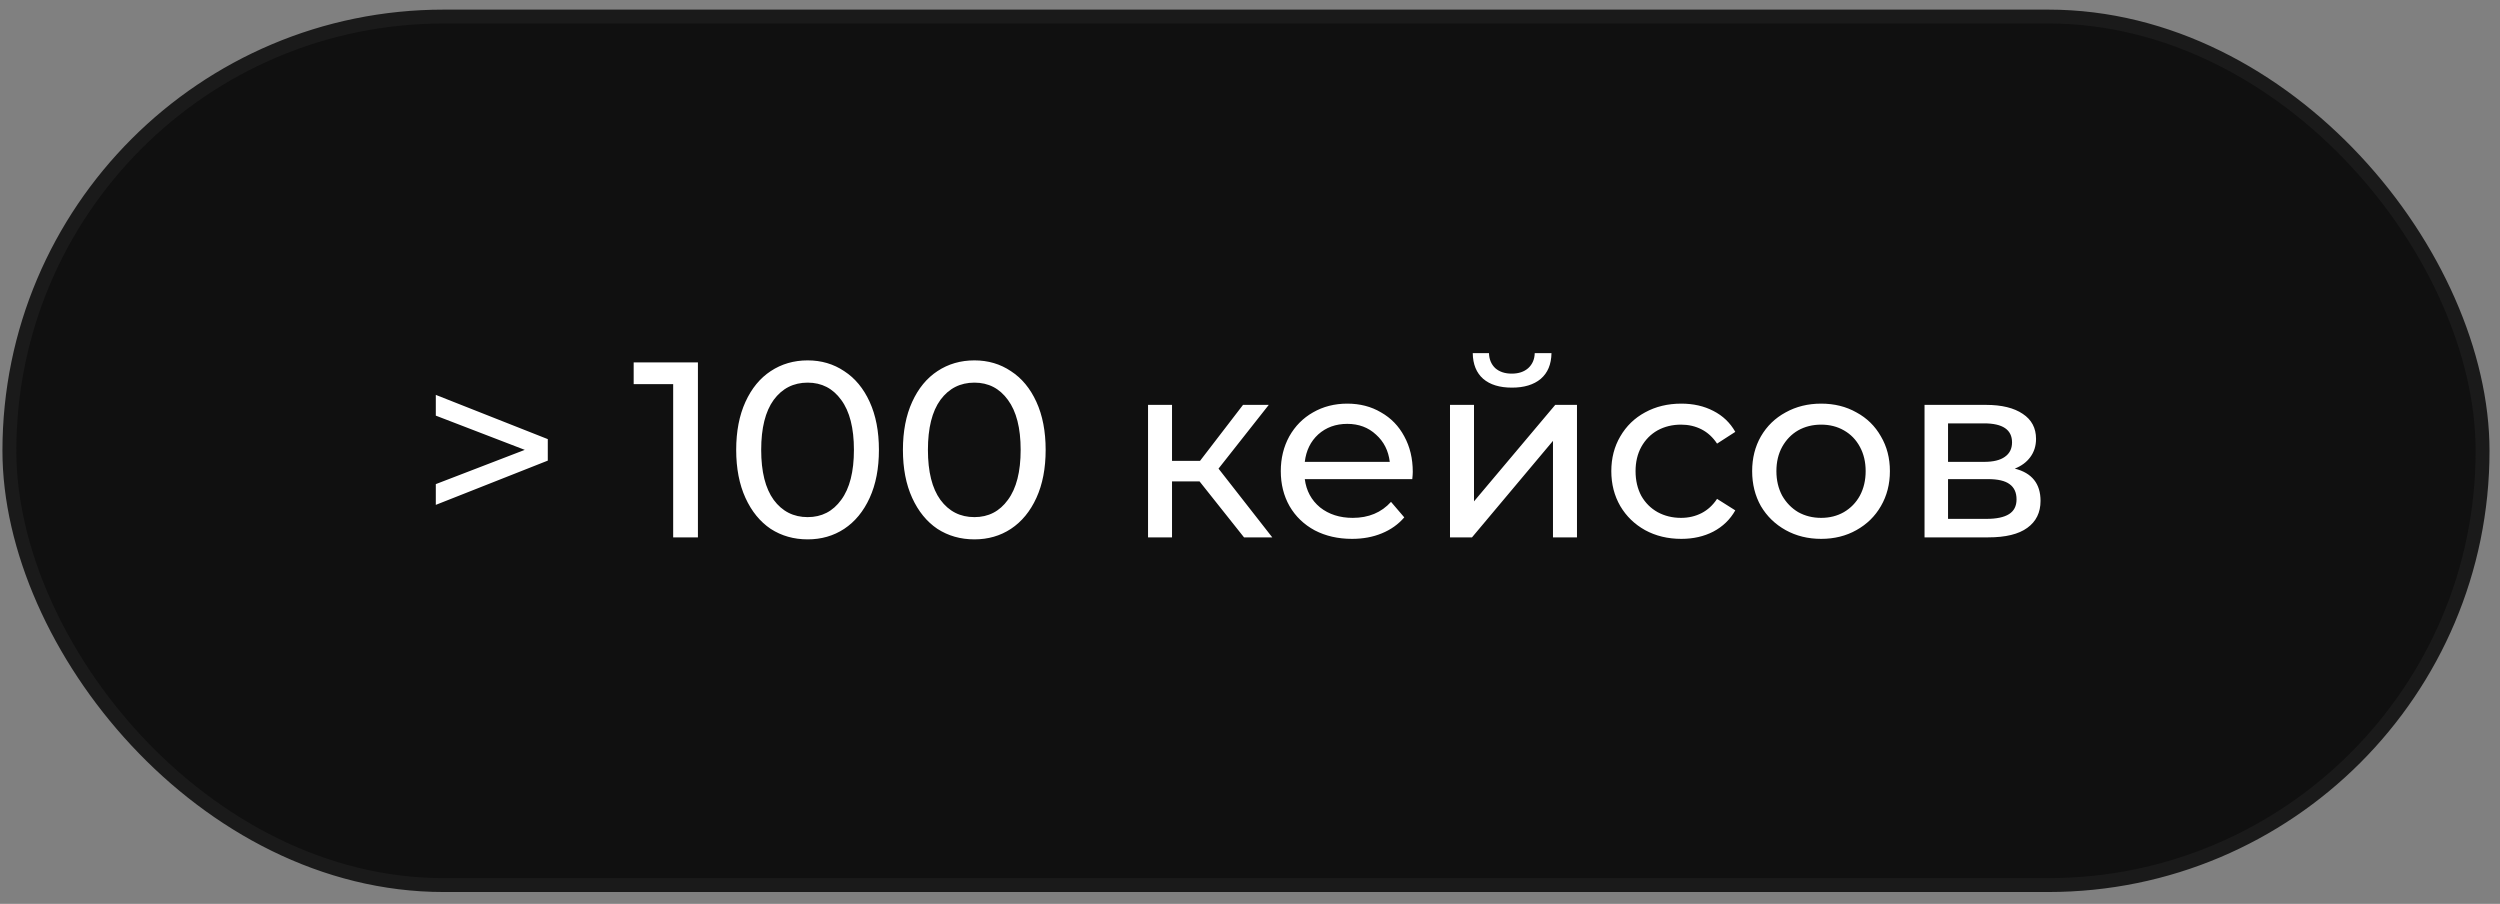
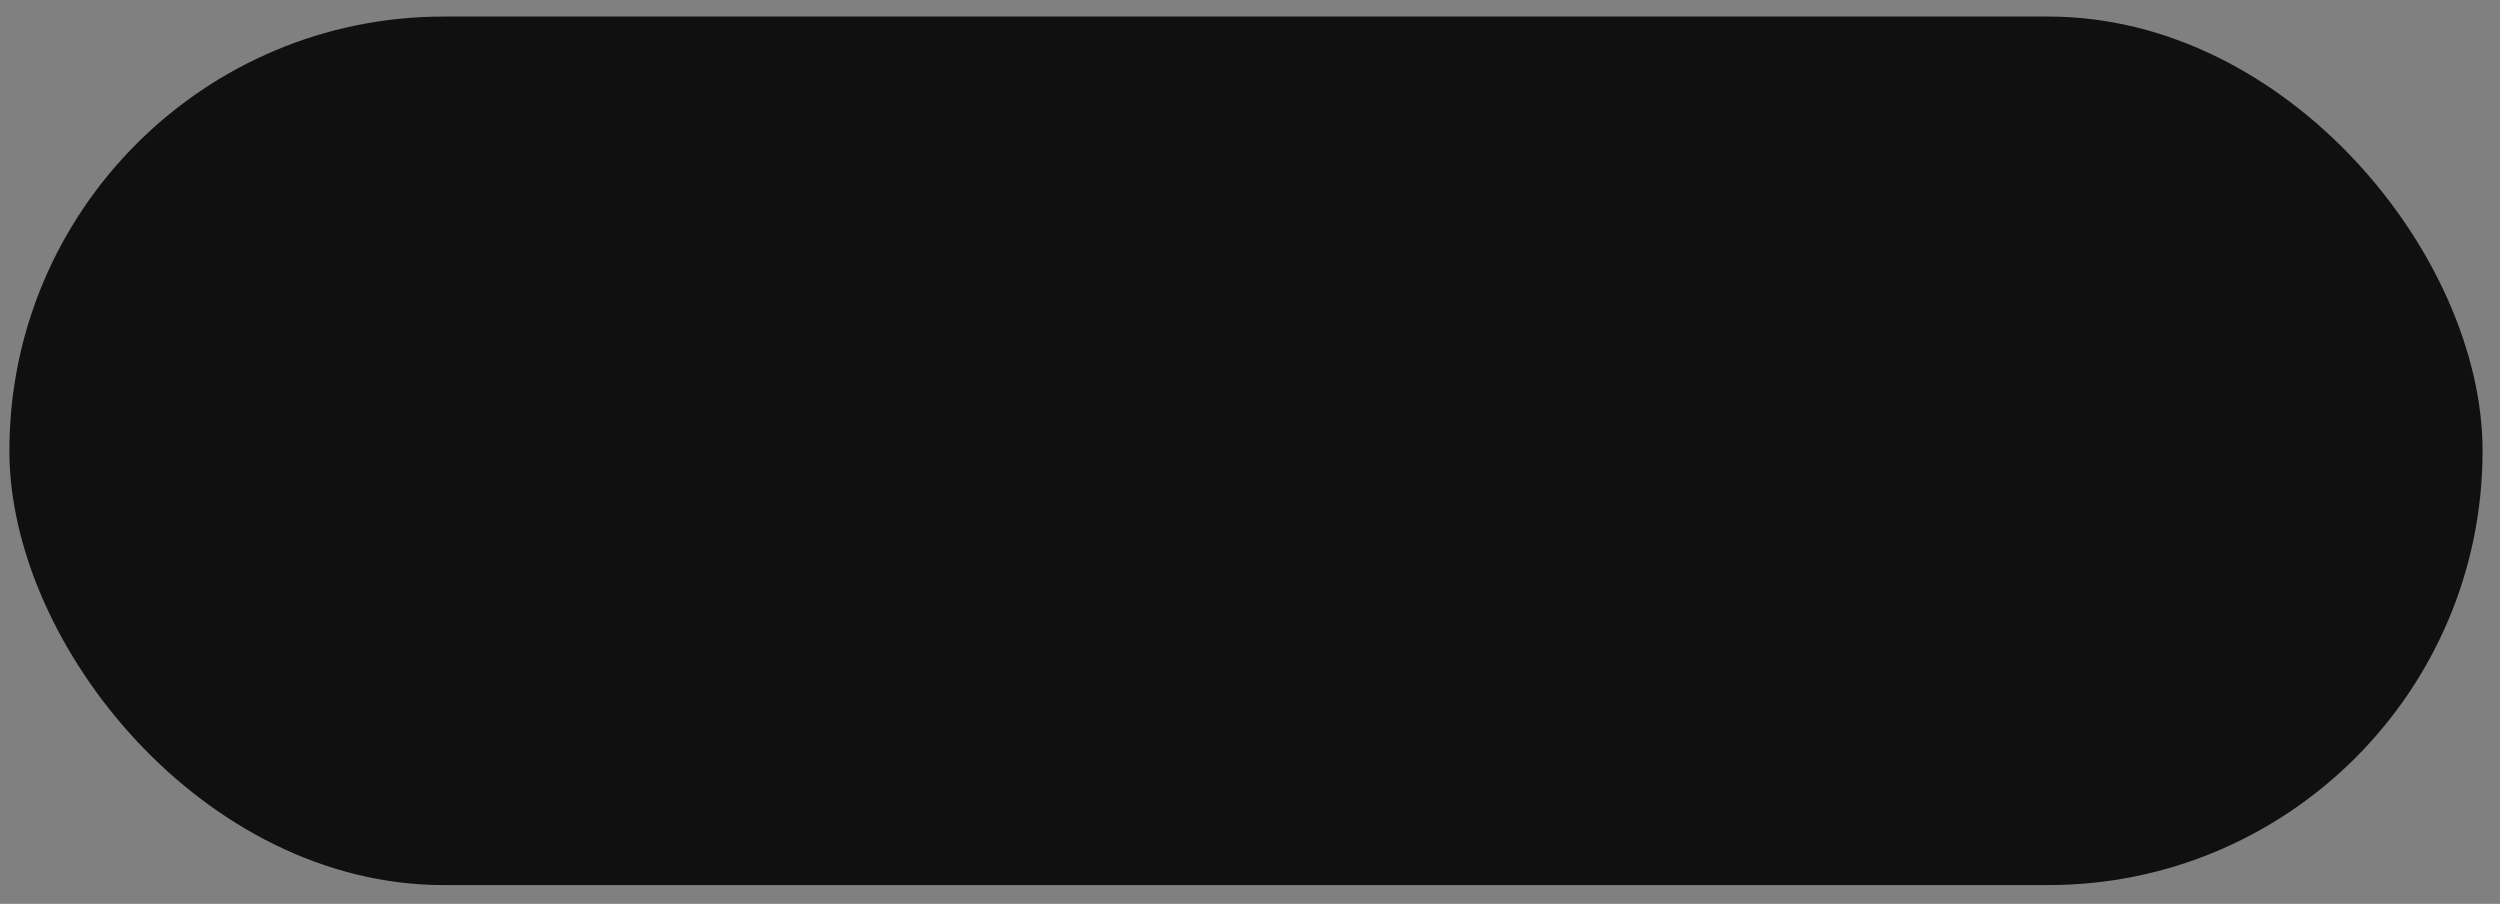
<svg xmlns="http://www.w3.org/2000/svg" width="130" height="47" viewBox="0 0 130 47" fill="none">
  <rect x="0" y="0" width="130" height="47" fill="#808080" stroke="none" />
  <rect x="0.488" y="0.861" width="128.606" height="45.163" rx="22.582" fill="#101010" />
-   <rect x="0.488" y="0.861" width="128.606" height="45.163" rx="22.582" stroke="#1A1A1A" stroke-width="0.722" />
-   <path d="M28.485 22.834V23.952L22.662 26.253V25.174L27.289 23.393L22.662 21.613V20.534L28.485 22.834ZM36.292 18.844V27.943H35.005V19.975H32.951V18.844H36.292ZM42 28.047C41.281 28.047 40.639 27.865 40.076 27.501C39.521 27.128 39.084 26.591 38.763 25.889C38.443 25.187 38.282 24.355 38.282 23.393C38.282 22.431 38.443 21.599 38.763 20.898C39.084 20.196 39.521 19.663 40.076 19.299C40.639 18.926 41.281 18.74 42 18.74C42.71 18.74 43.343 18.926 43.898 19.299C44.461 19.663 44.903 20.196 45.223 20.898C45.544 21.599 45.704 22.431 45.704 23.393C45.704 24.355 45.544 25.187 45.223 25.889C44.903 26.591 44.461 27.128 43.898 27.501C43.343 27.865 42.71 28.047 42 28.047ZM42 26.89C42.728 26.89 43.308 26.591 43.742 25.993C44.184 25.395 44.404 24.529 44.404 23.393C44.404 22.258 44.184 21.392 43.742 20.794C43.308 20.196 42.728 19.897 42 19.897C41.263 19.897 40.674 20.196 40.232 20.794C39.799 21.392 39.582 22.258 39.582 23.393C39.582 24.529 39.799 25.395 40.232 25.993C40.674 26.591 41.263 26.89 42 26.89ZM50.67 28.047C49.95 28.047 49.309 27.865 48.746 27.501C48.191 27.128 47.754 26.591 47.433 25.889C47.112 25.187 46.952 24.355 46.952 23.393C46.952 22.431 47.112 21.599 47.433 20.898C47.754 20.196 48.191 19.663 48.746 19.299C49.309 18.926 49.95 18.74 50.67 18.74C51.38 18.74 52.013 18.926 52.567 19.299C53.131 19.663 53.572 20.196 53.893 20.898C54.214 21.599 54.374 22.431 54.374 23.393C54.374 24.355 54.214 25.187 53.893 25.889C53.572 26.591 53.131 27.128 52.567 27.501C52.013 27.865 51.38 28.047 50.67 28.047ZM50.67 26.89C51.398 26.89 51.978 26.591 52.411 25.993C52.853 25.395 53.074 24.529 53.074 23.393C53.074 22.258 52.853 21.392 52.411 20.794C51.978 20.196 51.398 19.897 50.67 19.897C49.933 19.897 49.344 20.196 48.902 20.794C48.468 21.392 48.252 22.258 48.252 23.393C48.252 24.529 48.468 25.395 48.902 25.993C49.344 26.591 49.933 26.89 50.67 26.89ZM62.375 25.031H60.945V27.943H59.698V21.054H60.945V23.965H62.401L64.637 21.054H65.976L63.363 24.368L66.158 27.943H64.689L62.375 25.031ZM73.464 24.537C73.464 24.633 73.455 24.758 73.438 24.914H67.849C67.927 25.521 68.191 26.01 68.641 26.383C69.101 26.747 69.668 26.929 70.344 26.929C71.168 26.929 71.831 26.652 72.333 26.097L73.022 26.903C72.71 27.267 72.32 27.544 71.852 27.735C71.393 27.925 70.877 28.021 70.305 28.021C69.577 28.021 68.932 27.873 68.368 27.579C67.805 27.276 67.368 26.855 67.056 26.318C66.752 25.781 66.601 25.174 66.601 24.498C66.601 23.831 66.748 23.229 67.043 22.691C67.346 22.154 67.758 21.738 68.278 21.444C68.806 21.14 69.4 20.989 70.058 20.989C70.717 20.989 71.302 21.14 71.813 21.444C72.333 21.738 72.736 22.154 73.022 22.691C73.317 23.229 73.464 23.844 73.464 24.537ZM70.058 22.041C69.46 22.041 68.958 22.223 68.55 22.587C68.152 22.951 67.918 23.428 67.849 24.017H72.268C72.199 23.437 71.96 22.964 71.553 22.6C71.154 22.228 70.656 22.041 70.058 22.041ZM75.4 21.054H76.648V26.071L80.872 21.054H82.003V27.943H80.755V22.925L76.544 27.943H75.4V21.054ZM78.623 20.157C77.982 20.157 77.484 20.005 77.129 19.702C76.773 19.39 76.591 18.944 76.583 18.363H77.427C77.436 18.683 77.544 18.944 77.752 19.143C77.969 19.334 78.255 19.429 78.61 19.429C78.966 19.429 79.252 19.334 79.468 19.143C79.685 18.944 79.798 18.683 79.806 18.363H80.677C80.668 18.944 80.482 19.39 80.118 19.702C79.754 20.005 79.256 20.157 78.623 20.157ZM87.428 28.021C86.726 28.021 86.097 27.869 85.543 27.566C84.997 27.262 84.568 26.846 84.256 26.318C83.944 25.781 83.788 25.174 83.788 24.498C83.788 23.822 83.944 23.22 84.256 22.691C84.568 22.154 84.997 21.738 85.543 21.444C86.097 21.14 86.726 20.989 87.428 20.989C88.052 20.989 88.606 21.114 89.091 21.366C89.585 21.617 89.967 21.981 90.235 22.457L89.287 23.068C89.07 22.739 88.801 22.492 88.481 22.327C88.16 22.163 87.805 22.081 87.415 22.081C86.964 22.081 86.557 22.18 86.193 22.379C85.838 22.579 85.556 22.865 85.348 23.237C85.149 23.601 85.049 24.022 85.049 24.498C85.049 24.983 85.149 25.412 85.348 25.785C85.556 26.149 85.838 26.431 86.193 26.63C86.557 26.829 86.964 26.929 87.415 26.929C87.805 26.929 88.16 26.846 88.481 26.682C88.801 26.517 89.07 26.27 89.287 25.941L90.235 26.539C89.967 27.015 89.585 27.384 89.091 27.644C88.606 27.895 88.052 28.021 87.428 28.021ZM94.7 28.021C94.015 28.021 93.4 27.869 92.854 27.566C92.308 27.262 91.879 26.846 91.567 26.318C91.264 25.781 91.112 25.174 91.112 24.498C91.112 23.822 91.264 23.22 91.567 22.691C91.879 22.154 92.308 21.738 92.854 21.444C93.4 21.14 94.015 20.989 94.7 20.989C95.385 20.989 95.996 21.14 96.533 21.444C97.079 21.738 97.503 22.154 97.807 22.691C98.119 23.22 98.275 23.822 98.275 24.498C98.275 25.174 98.119 25.781 97.807 26.318C97.503 26.846 97.079 27.262 96.533 27.566C95.996 27.869 95.385 28.021 94.7 28.021ZM94.7 26.929C95.142 26.929 95.536 26.829 95.883 26.63C96.238 26.422 96.516 26.136 96.715 25.772C96.914 25.399 97.014 24.975 97.014 24.498C97.014 24.022 96.914 23.601 96.715 23.237C96.516 22.865 96.238 22.579 95.883 22.379C95.536 22.18 95.142 22.081 94.7 22.081C94.258 22.081 93.859 22.18 93.504 22.379C93.157 22.579 92.88 22.865 92.672 23.237C92.473 23.601 92.373 24.022 92.373 24.498C92.373 24.975 92.473 25.399 92.672 25.772C92.88 26.136 93.157 26.422 93.504 26.63C93.859 26.829 94.258 26.929 94.7 26.929ZM104.769 24.368C105.661 24.593 106.108 25.152 106.108 26.045C106.108 26.652 105.878 27.119 105.419 27.449C104.968 27.778 104.292 27.943 103.391 27.943H100.076V21.054H103.274C104.089 21.054 104.726 21.21 105.185 21.521C105.644 21.825 105.874 22.258 105.874 22.821C105.874 23.185 105.774 23.502 105.575 23.77C105.384 24.03 105.116 24.23 104.769 24.368ZM101.298 24.017H103.17C103.647 24.017 104.006 23.931 104.249 23.757C104.5 23.584 104.626 23.333 104.626 23.003C104.626 22.345 104.141 22.015 103.17 22.015H101.298V24.017ZM103.3 26.981C103.82 26.981 104.21 26.898 104.47 26.734C104.73 26.569 104.86 26.314 104.86 25.967C104.86 25.612 104.739 25.347 104.496 25.174C104.262 25.001 103.889 24.914 103.378 24.914H101.298V26.981H103.3Z" fill="white" />
</svg>